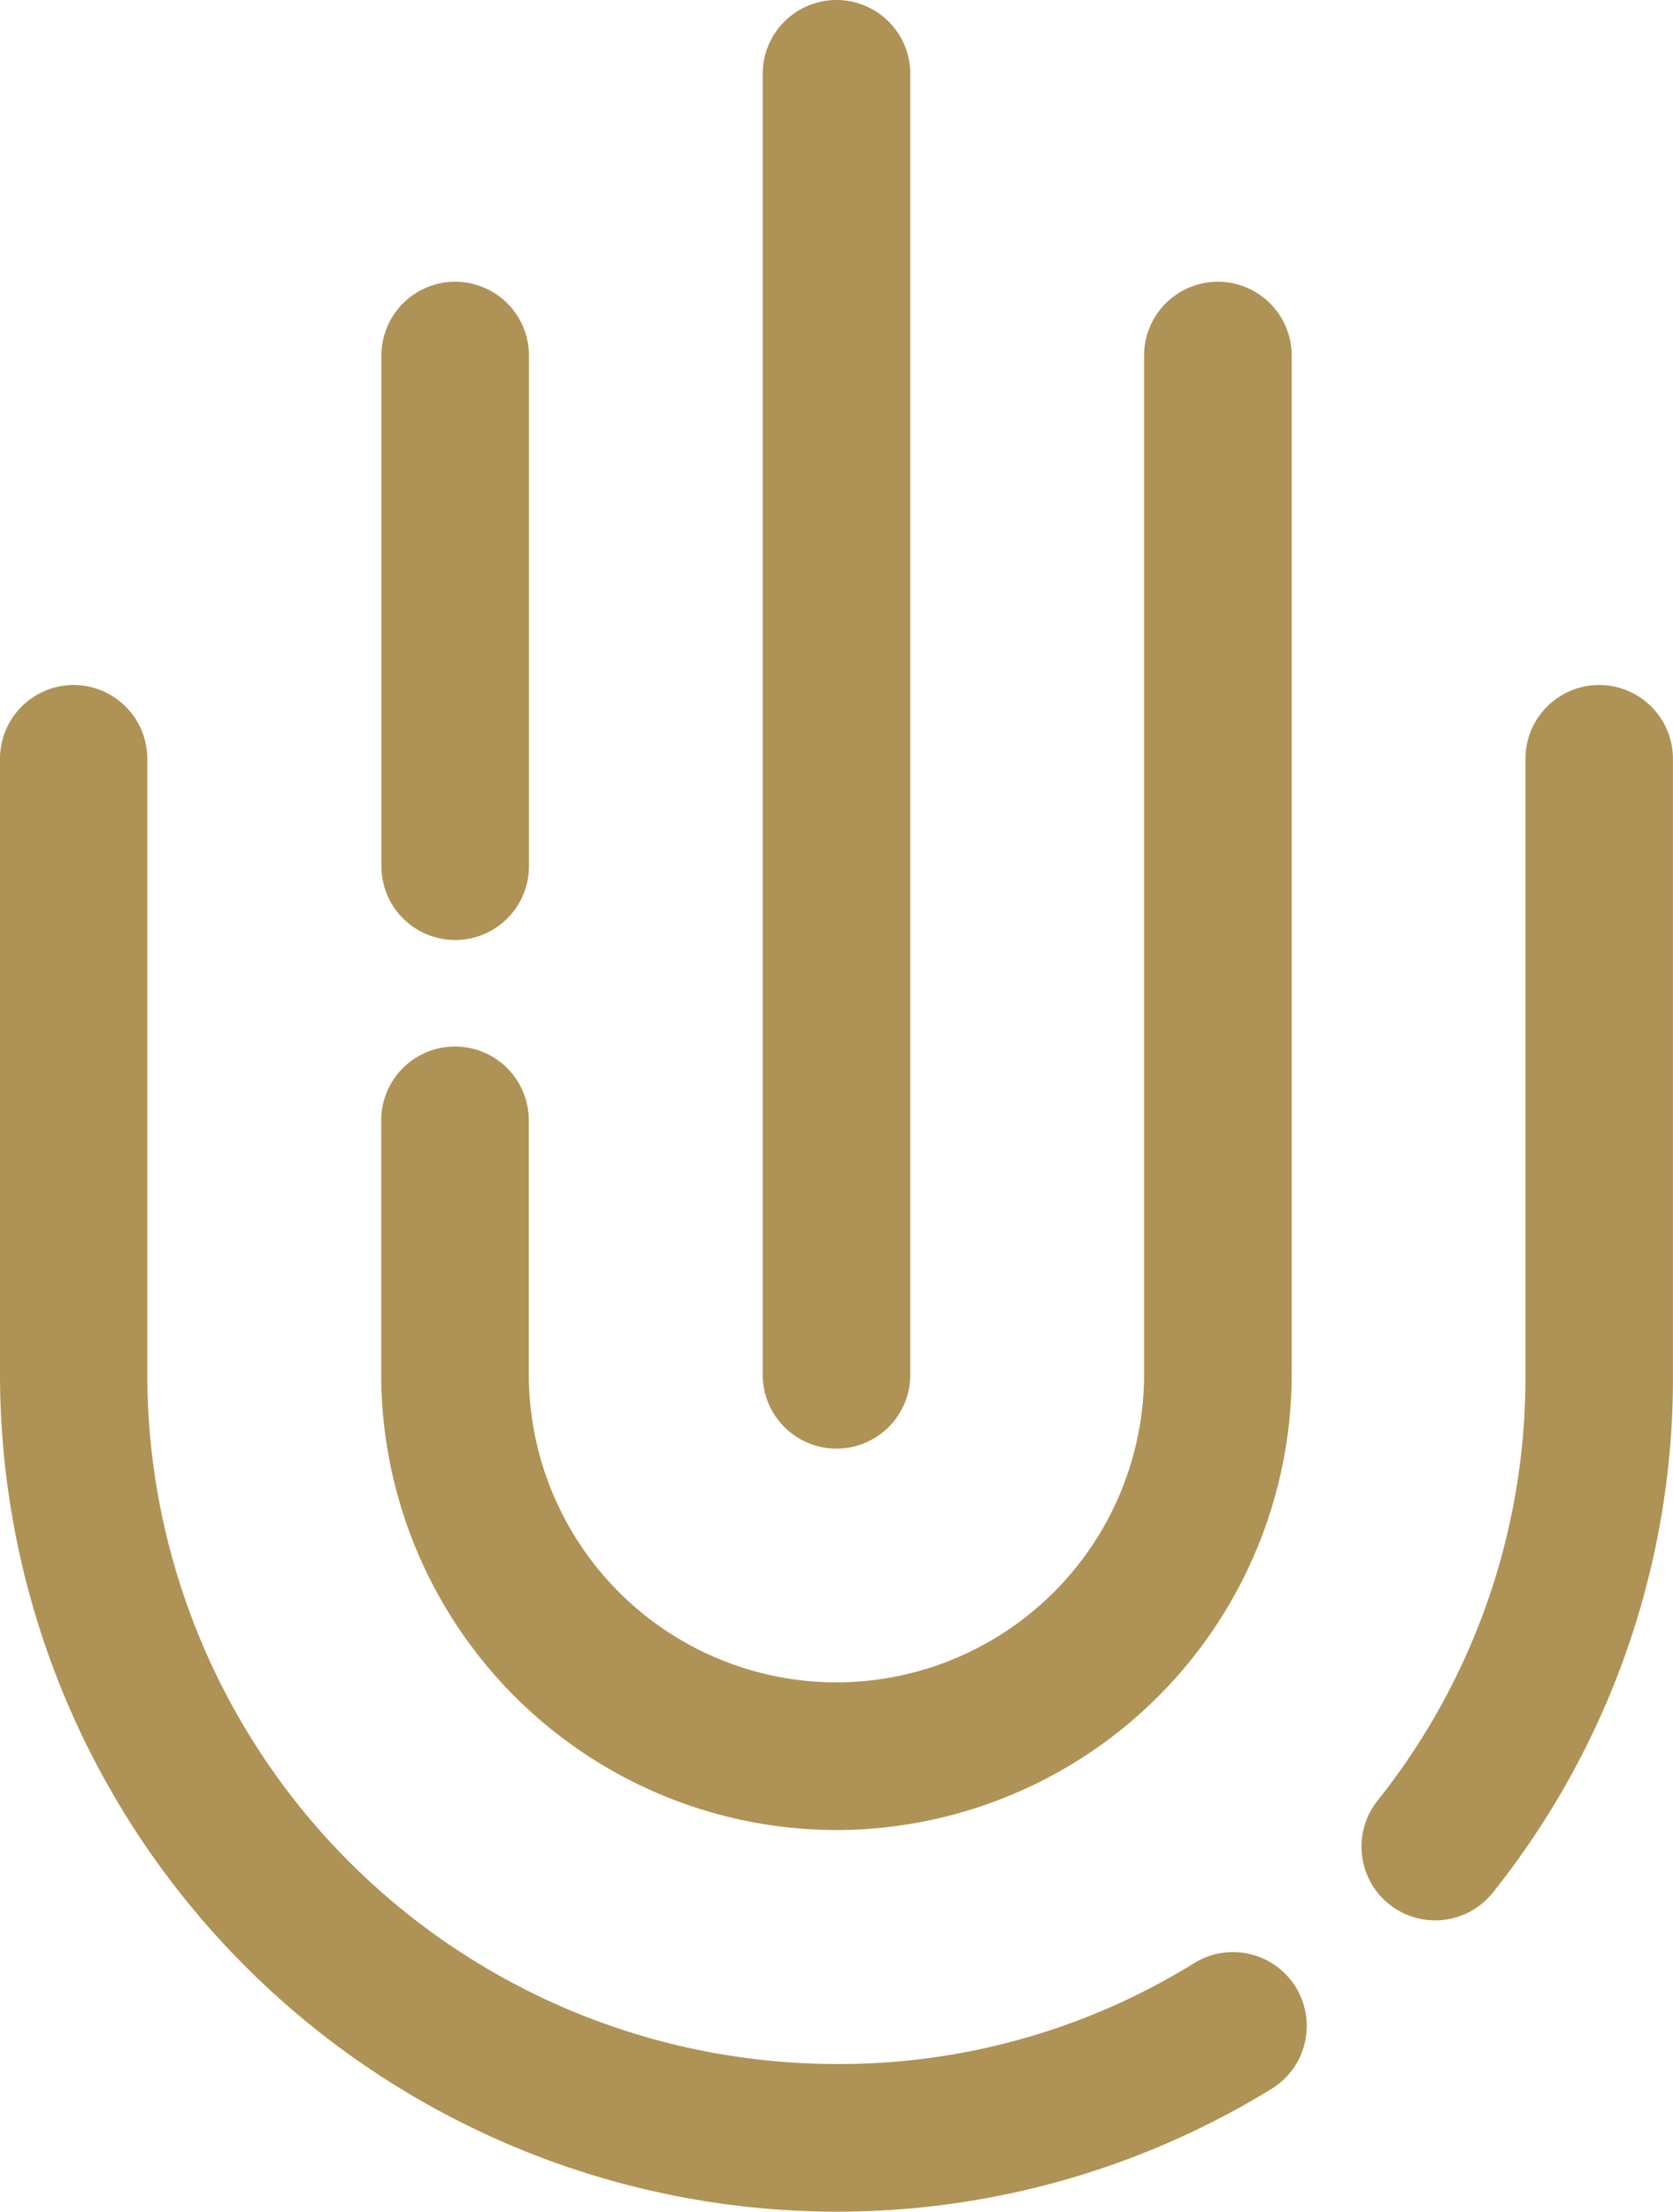
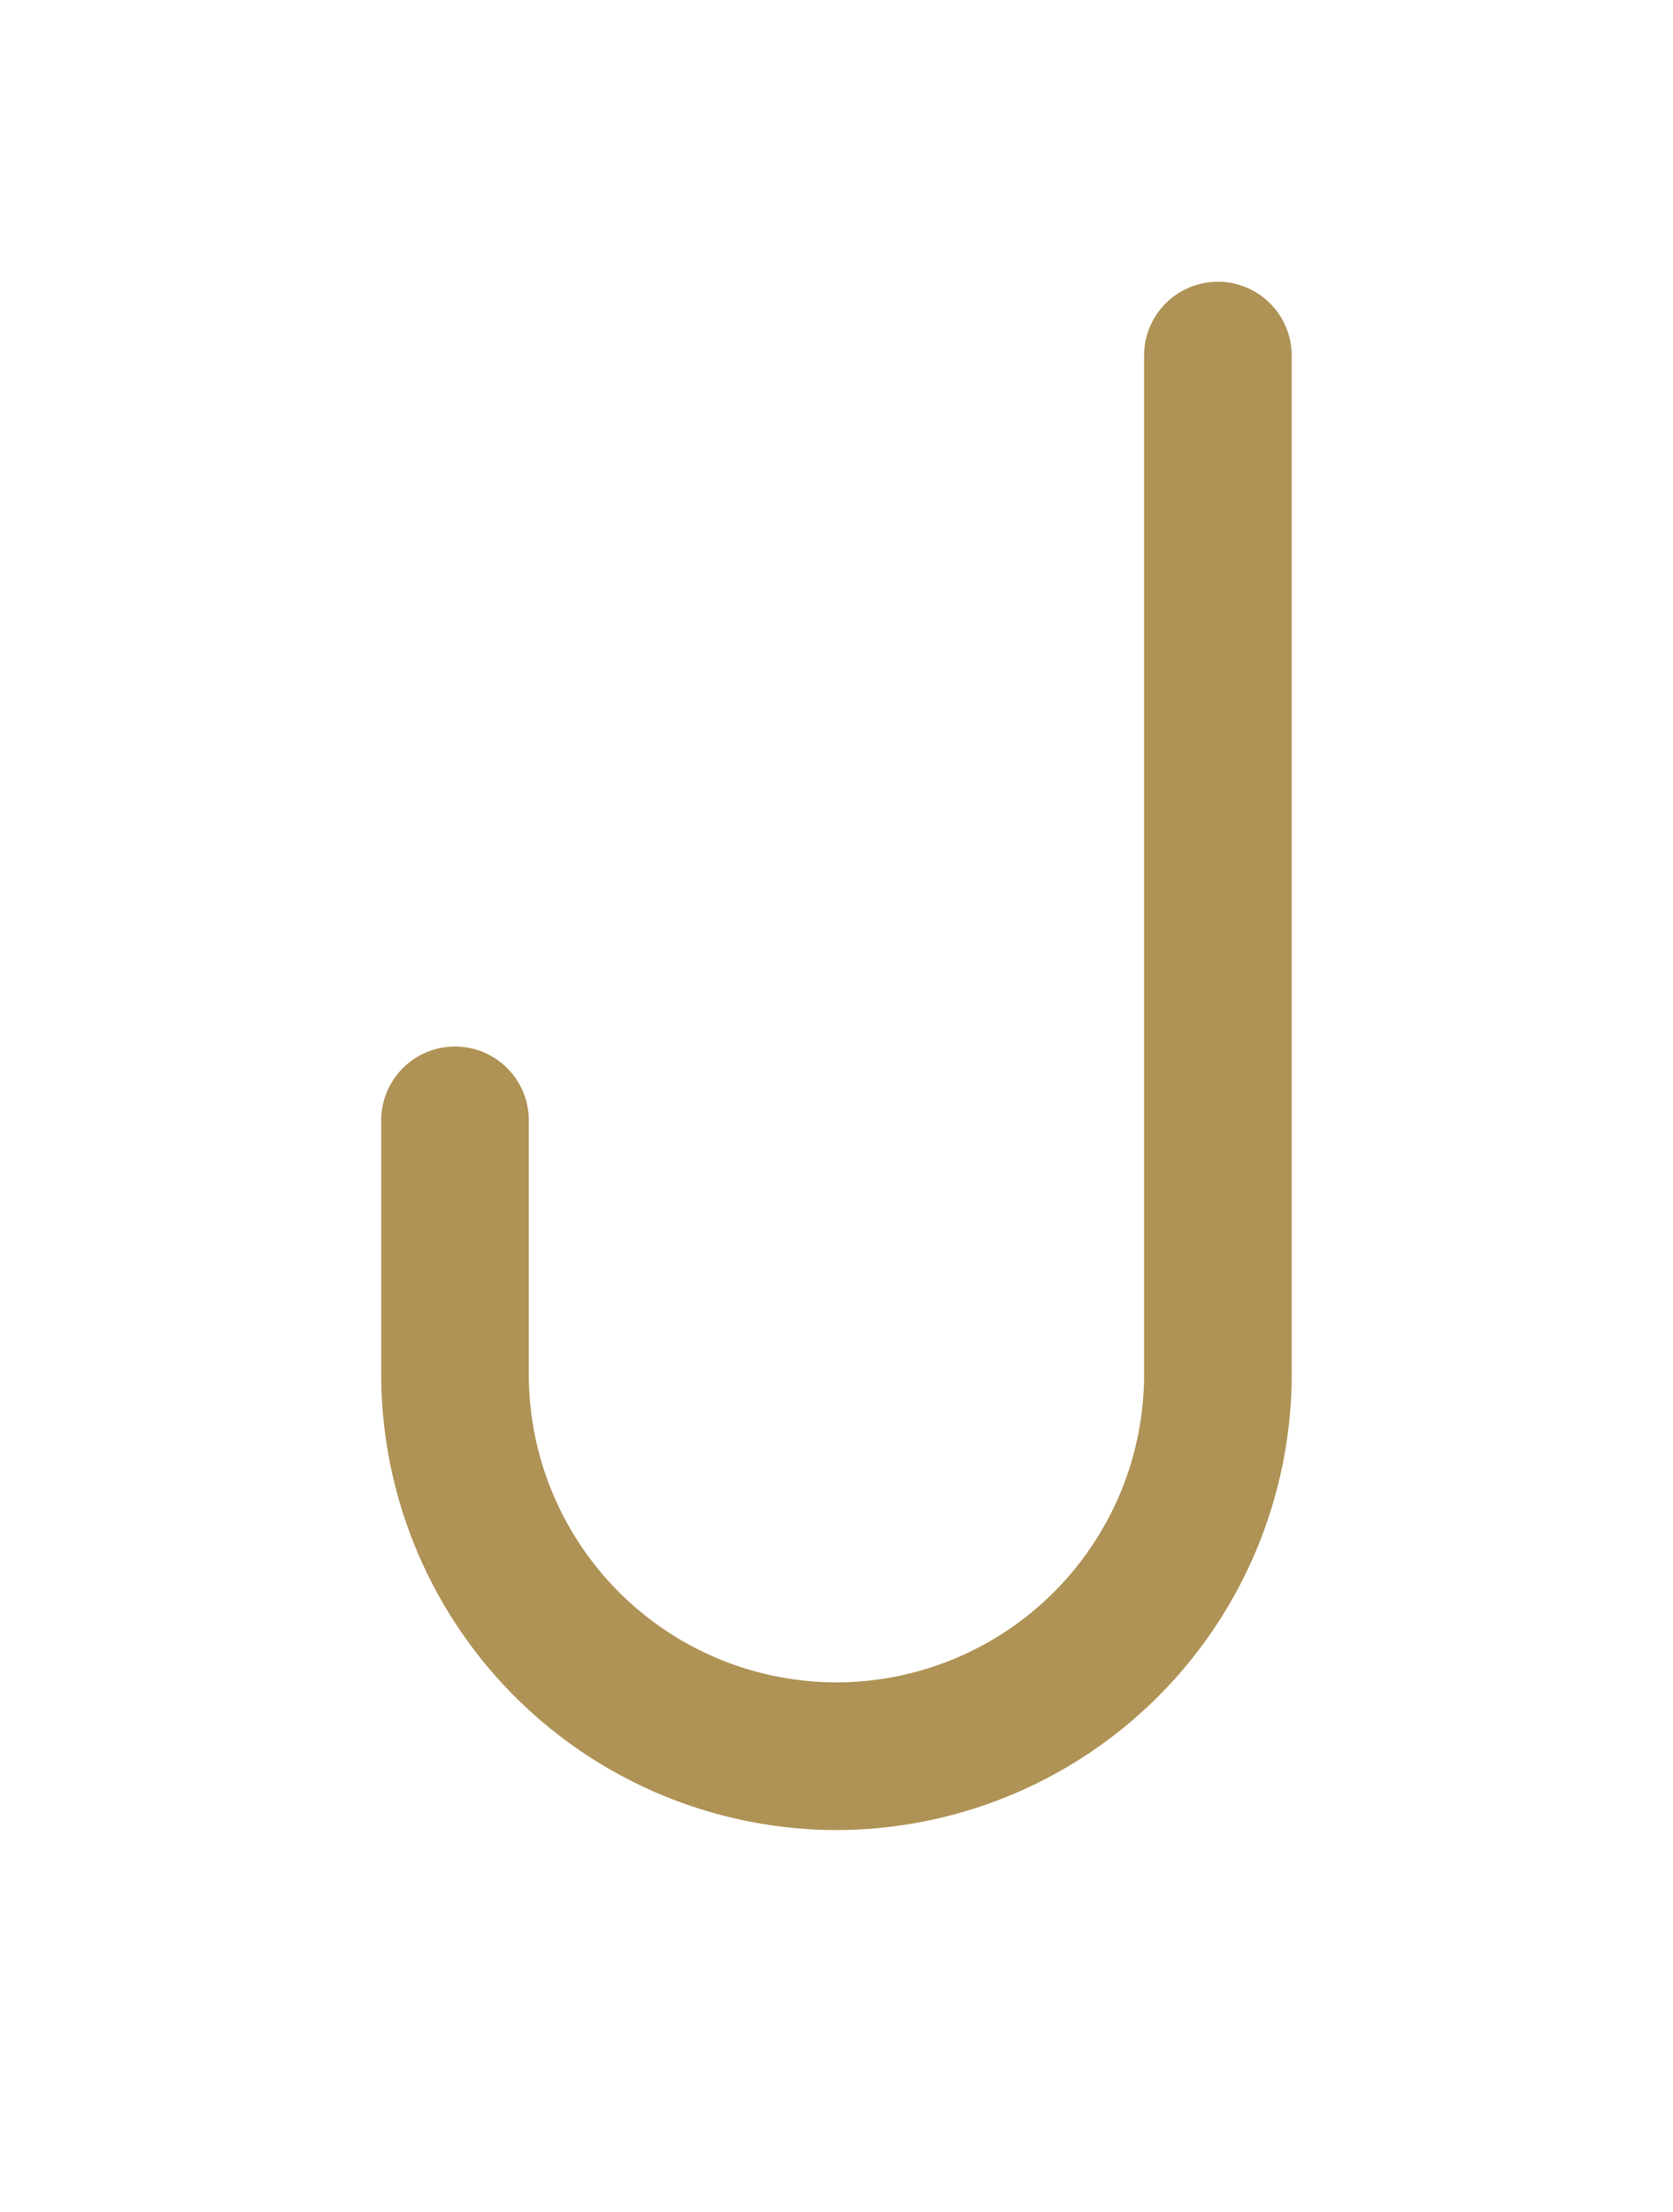
<svg xmlns="http://www.w3.org/2000/svg" width="32.292" height="42.671" viewBox="0 0 32.292 42.671">
  <defs>
    <clipPath id="clip-path">
      <path id="Path_66" data-name="Path 66" d="M0,0H32.292V-42.671H0Z" fill="#af9255" />
    </clipPath>
  </defs>
  <g id="Group_89" data-name="Group 89" transform="translate(0 42.671)">
    <g id="Group_88" data-name="Group 88" clip-path="url(#clip-path)">
      <g id="Group_83" data-name="Group 83" transform="translate(30.868 -29.455)">
-         <path id="Path_61" data-name="Path 61" d="M0,0A1.424,1.424,0,0,0-1.424,1.424V13.309A13.084,13.084,0,0,1-4.28,21.526a1.424,1.424,0,0,0,.229,2,1.424,1.424,0,0,0,2-.23,15.9,15.9,0,0,0,3.474-9.988V1.424A1.425,1.425,0,0,0,0,0Z" fill="#af9255" />
-       </g>
+         </g>
      <g id="Group_84" data-name="Group 84" transform="translate(1.424 -29.455)">
-         <path id="Path_62" data-name="Path 62" d="M0,0A1.424,1.424,0,0,0-1.424,1.424V13.309A16.164,16.164,0,0,0,14.721,29.455a16.016,16.016,0,0,0,8.4-2.371,1.424,1.424,0,0,0-1.493-2.426,13,13,0,0,1-6.909,1.948,13.312,13.312,0,0,1-13.3-13.3V1.424A1.425,1.425,0,0,0,0,0Z" fill="#af9255" />
-       </g>
+         </g>
      <g id="Group_85" data-name="Group 85" transform="translate(16.146 -42.671)">
-         <path id="Path_63" data-name="Path 63" d="M0,0A1.424,1.424,0,0,0-1.424,1.424v25.1A1.424,1.424,0,0,0,0,27.949a1.424,1.424,0,0,0,1.424-1.424V1.424A1.424,1.424,0,0,0,0,0Z" fill="#af9255" />
-       </g>
+         </g>
      <g id="Group_86" data-name="Group 86" transform="translate(23.507 -37.235)">
        <path id="Path_64" data-name="Path 64" d="M0,0A1.424,1.424,0,0,0-1.424,1.424V21.087a5.944,5.944,0,0,1-5.937,5.936A5.943,5.943,0,0,1-13.3,21.087V16.179a1.424,1.424,0,0,0-1.424-1.424,1.425,1.425,0,0,0-1.425,1.424v4.908A8.8,8.8,0,0,0-7.36,29.872a8.8,8.8,0,0,0,8.785-8.785V1.424A1.425,1.425,0,0,0,0,0Z" fill="#af9255" />
      </g>
      <g id="Group_87" data-name="Group 87" transform="translate(8.786 -37.235)">
-         <path id="Path_65" data-name="Path 65" d="M0,0A1.424,1.424,0,0,0-1.424,1.424v9.848A1.424,1.424,0,0,0,0,12.7a1.424,1.424,0,0,0,1.424-1.425V1.424A1.424,1.424,0,0,0,0,0" fill="#af9255" />
-       </g>
+         </g>
    </g>
  </g>
</svg>